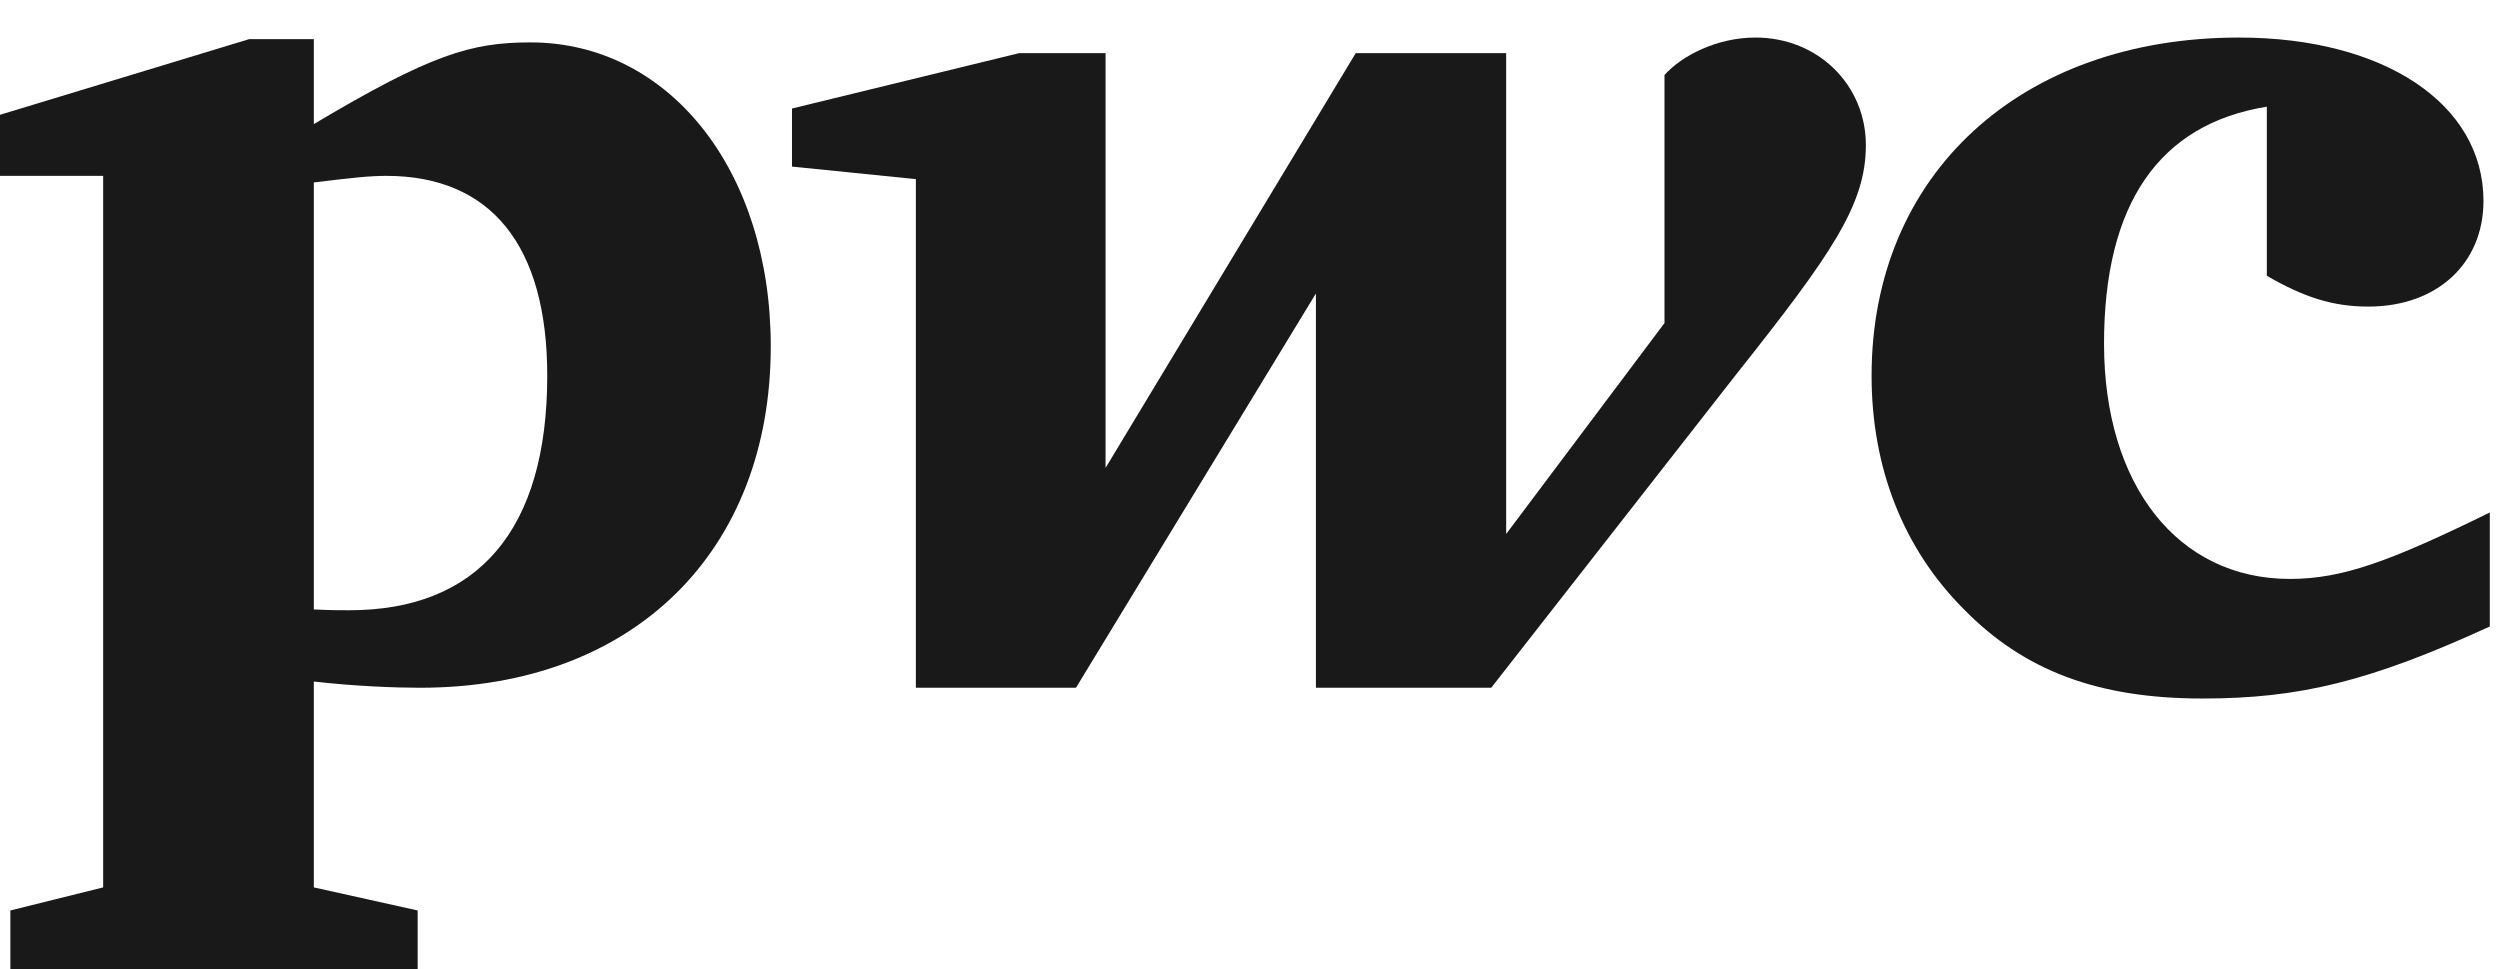
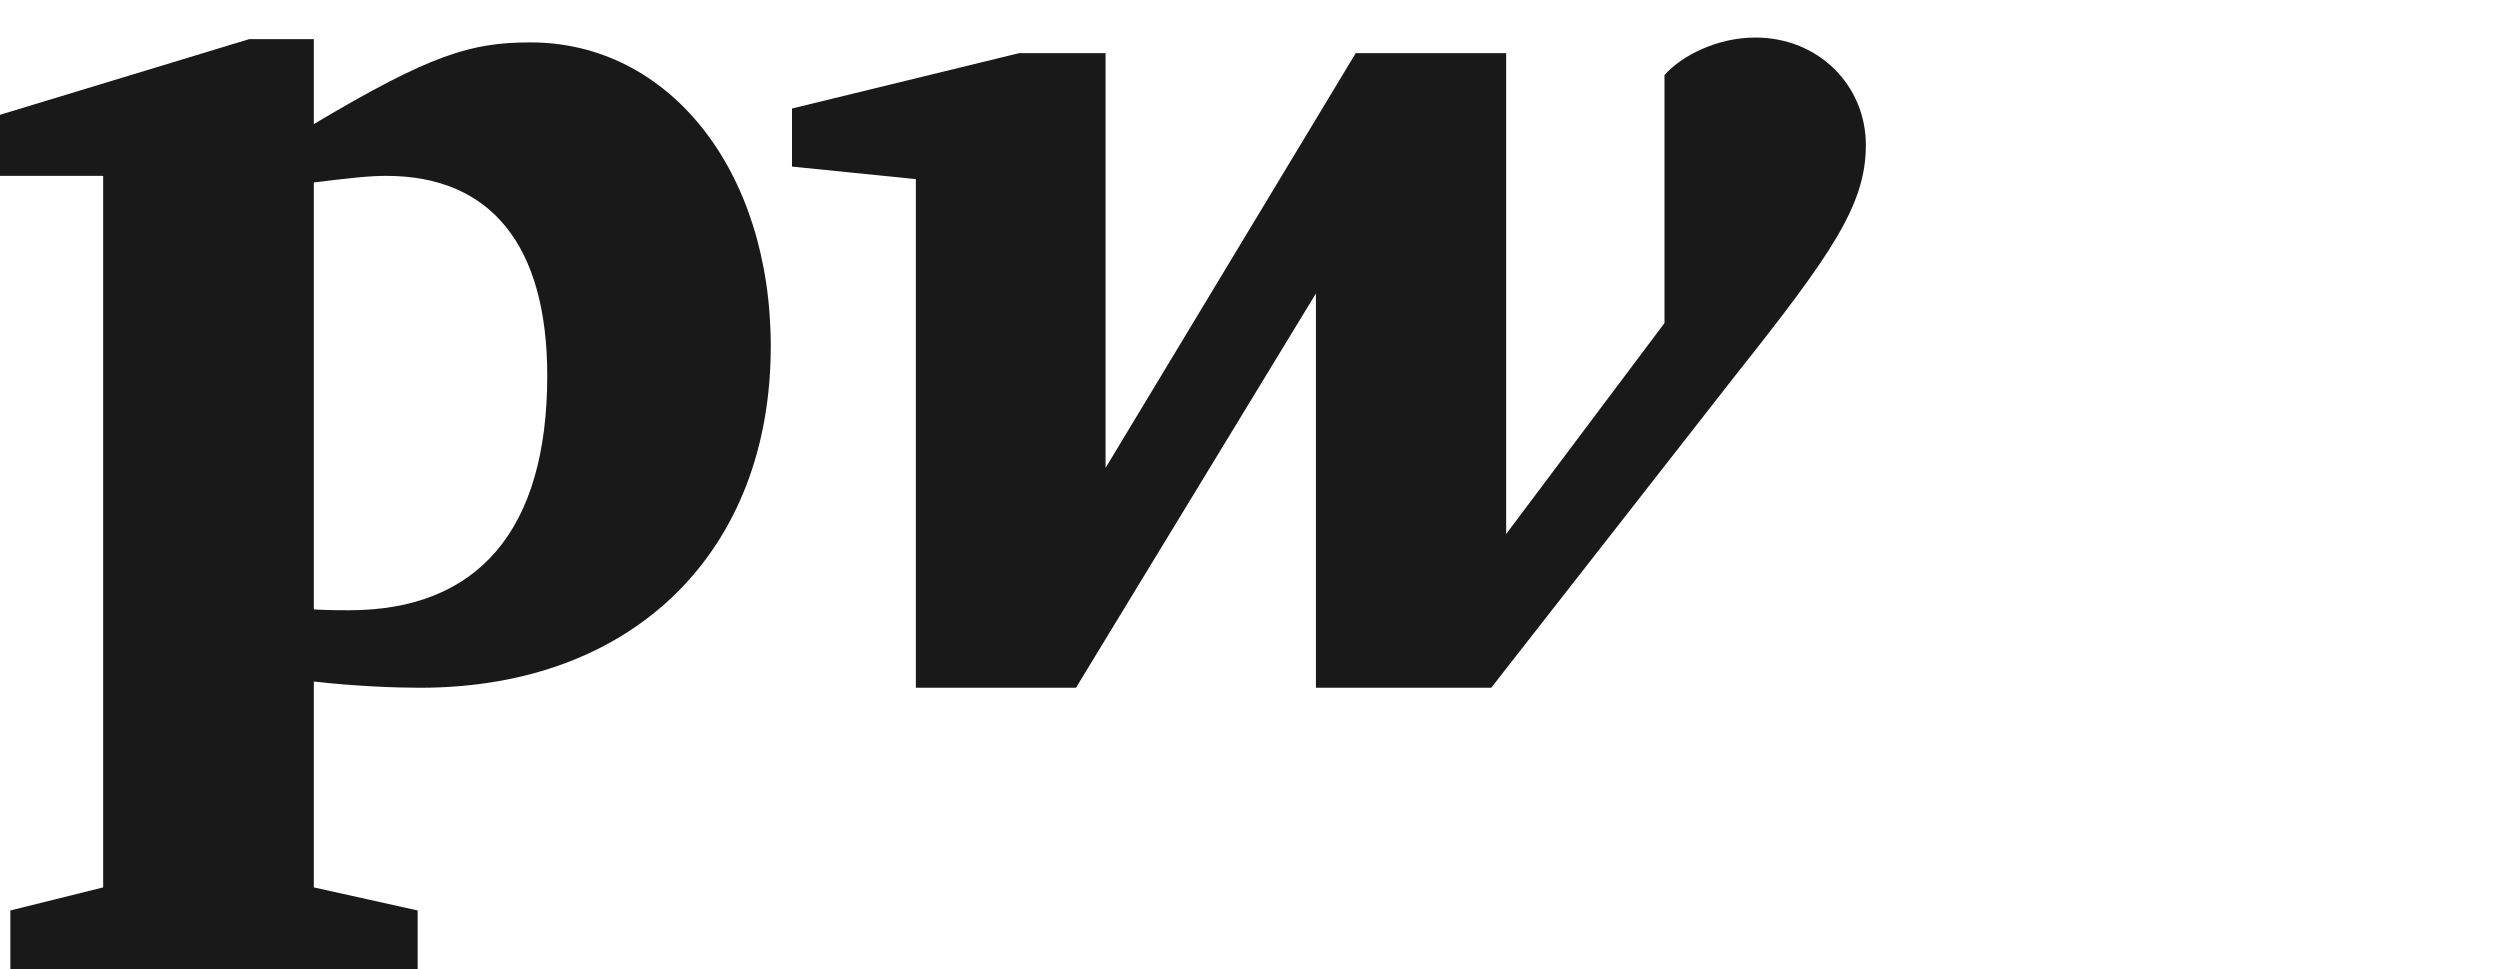
<svg xmlns="http://www.w3.org/2000/svg" width="49" height="19" viewBox="0 0 49 19" fill="none">
-   <path fill-rule="evenodd" clip-rule="evenodd" d="M44.43 2.091C42.319 2.432 41.239 3.992 41.239 6.737C41.239 9.5 42.677 11.347 44.882 11.347C45.908 11.347 46.84 11.006 48.8 10.045V12.279C46.448 13.358 45.063 13.691 43.169 13.691C41.117 13.691 39.674 13.146 38.495 11.945C37.287 10.737 36.683 9.141 36.683 7.364C36.683 3.411 39.609 0.736 43.884 0.736C46.723 0.736 48.676 2.033 48.676 3.938C48.676 5.165 47.767 6.009 46.419 6.009C45.727 6.009 45.158 5.828 44.43 5.405V2.091Z" fill="#1A1919" />
  <path fill-rule="evenodd" clip-rule="evenodd" d="M34.009 7.364C35.903 4.977 36.571 4.015 36.571 2.843C36.571 1.676 35.645 0.736 34.407 0.736C33.645 0.736 32.959 1.096 32.624 1.47V6.332L29.521 10.466V1.042H26.572L21.669 9.171V1.042H19.974L15.523 2.127V3.265L17.951 3.511V13.48H21.089L25.792 5.752V13.48H29.228L34.009 7.364Z" fill="#1A1919" />
  <path fill-rule="evenodd" clip-rule="evenodd" d="M6.151 17.393L8.186 17.845L8.186 19H0.203V17.845L2.022 17.393V3.447H0V2.25L4.884 0.767H6.151V2.432C8.438 1.072 9.224 0.831 10.397 0.831C13.107 0.831 15.107 3.329 15.107 6.789C15.107 10.789 12.438 13.48 8.233 13.48C7.758 13.48 6.967 13.451 6.151 13.358V17.393ZM6.151 11.945C6.485 11.961 6.631 11.961 6.843 11.961C9.371 11.961 10.726 10.385 10.726 7.364C10.726 4.806 9.617 3.447 7.571 3.447C7.23 3.447 6.872 3.488 6.151 3.576V11.945Z" fill="#1A1919" />
</svg>